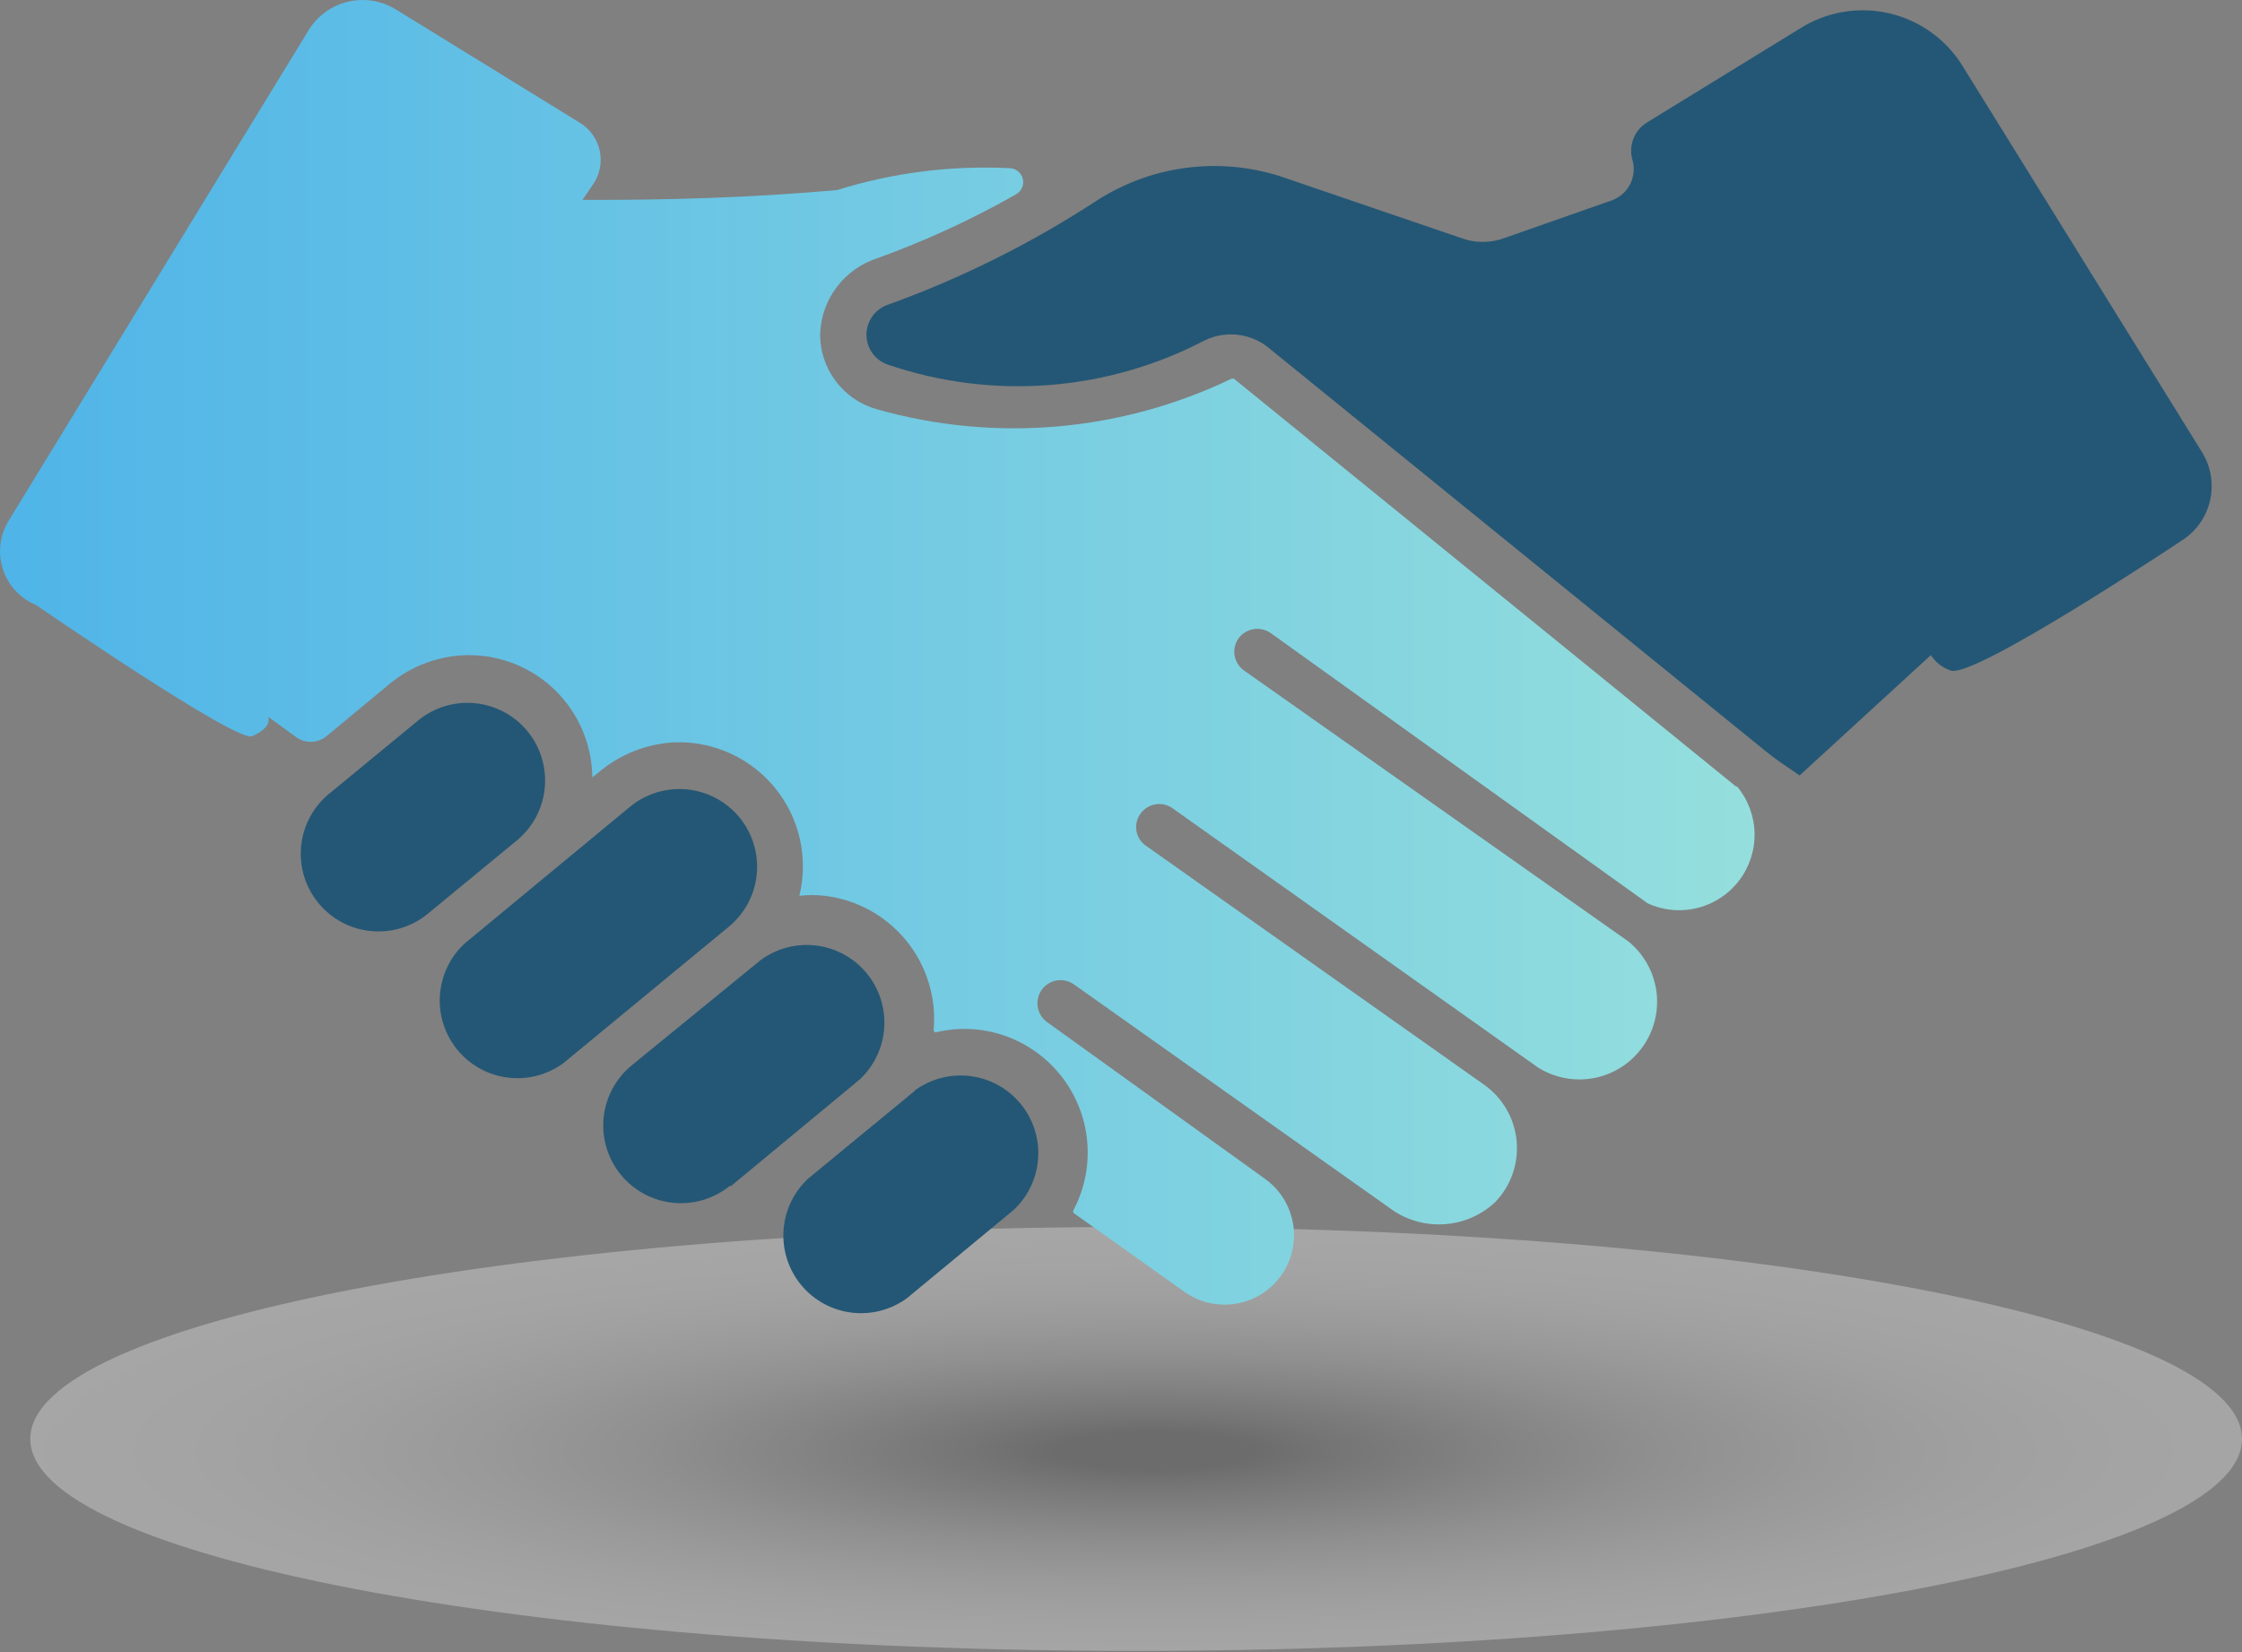
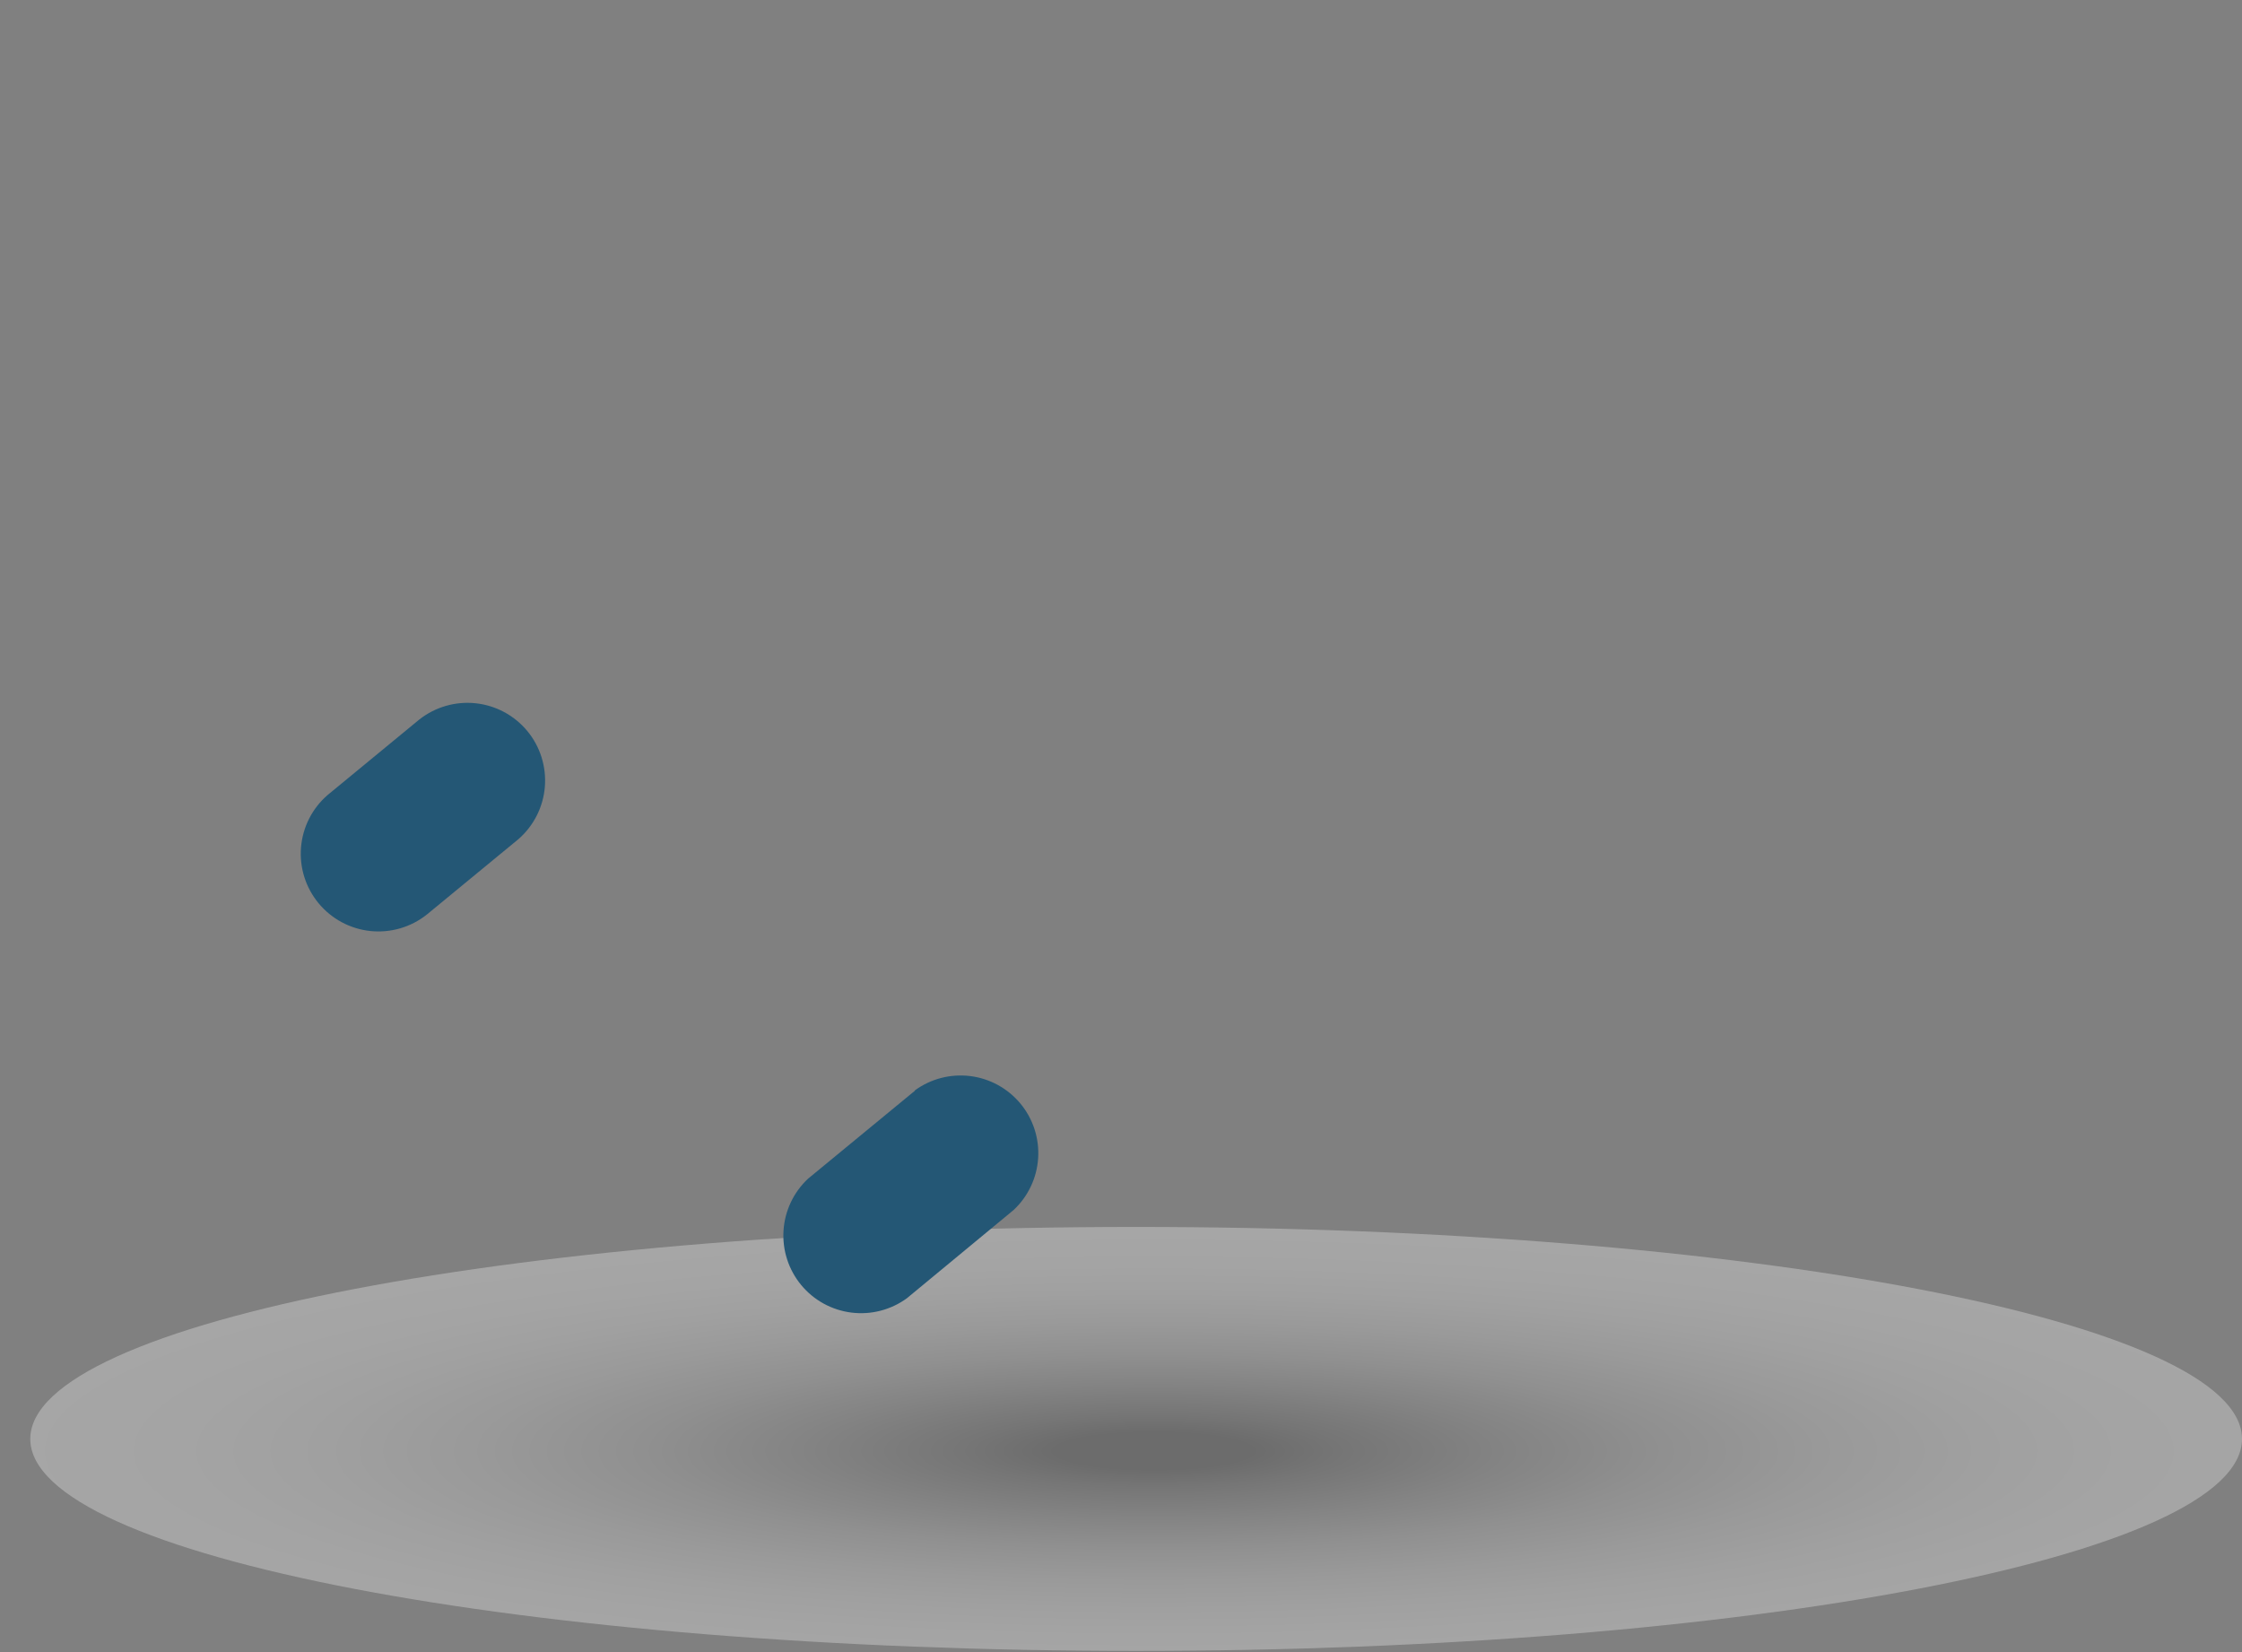
<svg xmlns="http://www.w3.org/2000/svg" width="95" height="70" viewBox="0 0 95 70" fill="none">
  <rect x="0" y="0" width="95" height="70" fill="#808080" stroke="none" />
  <path style="mix-blend-mode:multiply" opacity="0.3" d="M48.142 69.95C74.021 69.95 95 65.929 95 60.968C95 56.008 74.021 51.986 48.142 51.986C22.262 51.986 1.283 56.008 1.283 60.968C1.283 65.929 22.262 69.95 48.142 69.95Z" fill="url(#paint0_radial_202_32764)" />
  <path d="M18.081 38.754L21.965 35.557C22.614 34.993 23.017 34.197 23.087 33.34C23.157 32.482 22.889 31.631 22.34 30.969C21.79 30.307 21.004 29.887 20.148 29.797C19.292 29.708 18.436 29.957 17.761 30.491L13.878 33.688C13.228 34.252 12.825 35.047 12.755 35.905C12.685 36.763 12.953 37.613 13.503 38.275C14.052 38.938 14.839 39.358 15.694 39.448C16.55 39.537 17.407 39.288 18.081 38.754Z" fill="#245775" />
-   <path d="M30.882 39.265C31.556 38.71 31.982 37.91 32.066 37.041C32.15 36.171 31.885 35.304 31.33 34.63C30.775 33.957 29.974 33.531 29.105 33.447C28.236 33.363 27.369 33.628 26.695 34.183L19.679 39.984C19.066 40.557 18.694 41.342 18.64 42.179C18.585 43.016 18.853 43.842 19.387 44.489C19.922 45.136 20.683 45.554 21.515 45.658C22.348 45.763 23.189 45.545 23.866 45.051L30.882 39.265Z" fill="#245775" />
-   <path d="M30.947 50.276L36.428 45.738C37.042 45.165 37.414 44.38 37.468 43.543C37.522 42.706 37.255 41.88 36.72 41.233C36.186 40.586 35.425 40.168 34.592 40.064C33.76 39.959 32.919 40.177 32.241 40.671L26.759 45.146C26.085 45.702 25.66 46.502 25.576 47.371C25.492 48.24 25.757 49.107 26.312 49.781C26.867 50.455 27.667 50.881 28.537 50.965C29.406 51.048 30.273 50.784 30.947 50.228V50.276Z" fill="#245775" />
  <path d="M38.763 46.218L34.24 49.941C33.626 50.514 33.255 51.299 33.2 52.136C33.146 52.973 33.413 53.799 33.948 54.446C34.482 55.093 35.244 55.511 36.076 55.615C36.908 55.72 37.749 55.502 38.427 55.008L42.95 51.268C43.563 50.696 43.935 49.911 43.989 49.073C44.044 48.236 43.776 47.41 43.242 46.763C42.707 46.117 41.946 45.698 41.114 45.594C40.281 45.49 39.44 45.707 38.763 46.202V46.218Z" fill="#245775" />
-   <path d="M73.554 33.32L52.283 16.044H52.187C47.501 18.299 42.151 18.76 37.148 17.338C36.453 17.142 35.842 16.723 35.409 16.145C34.976 15.568 34.744 14.864 34.751 14.142C34.778 13.426 35.023 12.736 35.455 12.164C35.886 11.593 36.483 11.167 37.164 10.945C39.204 10.21 41.177 9.301 43.061 8.229C43.173 8.164 43.26 8.064 43.31 7.945C43.36 7.825 43.369 7.693 43.337 7.568C43.304 7.443 43.231 7.332 43.13 7.252C43.028 7.172 42.903 7.128 42.773 7.126C40.303 7.002 37.831 7.315 35.47 8.053C31.89 8.372 28.278 8.484 24.682 8.468L25.13 7.813C25.272 7.606 25.37 7.371 25.419 7.125C25.467 6.878 25.464 6.624 25.41 6.378C25.356 6.132 25.253 5.9 25.105 5.696C24.958 5.492 24.77 5.321 24.554 5.192L16.771 0.398C16.165 0.025 15.435 -0.092 14.743 0.073C14.051 0.238 13.453 0.671 13.079 1.277L0.374 22.053C0.184 22.357 0.063 22.698 0.019 23.053C-0.025 23.408 0.009 23.769 0.118 24.11C0.228 24.451 0.41 24.764 0.653 25.027C0.896 25.29 1.193 25.497 1.524 25.633C1.524 25.633 10.027 31.482 10.682 31.194C11.593 30.795 11.353 30.363 11.353 30.363L12.52 31.21C12.705 31.354 12.933 31.432 13.167 31.432C13.402 31.432 13.629 31.354 13.815 31.21L16.531 28.957C17.458 28.201 18.612 27.778 19.808 27.758C20.495 27.75 21.178 27.877 21.816 28.133C22.454 28.389 23.036 28.768 23.527 29.249C24.019 29.73 24.41 30.304 24.68 30.936C24.949 31.569 25.091 32.249 25.098 32.936L25.305 32.777C26.235 31.966 27.413 31.498 28.645 31.45C29.452 31.432 30.252 31.6 30.983 31.94C31.714 32.281 32.358 32.785 32.863 33.413C33.368 34.042 33.722 34.779 33.897 35.566C34.072 36.354 34.063 37.171 33.872 37.955C34.227 37.915 34.587 37.915 34.942 37.955C36.301 38.116 37.544 38.8 38.406 39.862C39.269 40.925 39.683 42.281 39.561 43.644C39.561 43.644 39.561 43.74 39.657 43.74C40.911 43.437 42.234 43.614 43.365 44.236C44.57 44.895 45.468 46.002 45.865 47.317C46.263 48.632 46.128 50.051 45.49 51.267C45.479 51.287 45.473 51.309 45.473 51.331C45.473 51.354 45.479 51.376 45.49 51.395L50.189 54.736C50.825 55.187 51.614 55.367 52.383 55.237C53.151 55.107 53.837 54.676 54.288 54.04C54.74 53.404 54.92 52.615 54.79 51.847C54.659 51.078 54.229 50.392 53.593 49.941L44.372 43.309C44.16 43.158 44.016 42.93 43.973 42.673C43.929 42.417 43.989 42.154 44.14 41.942C44.29 41.73 44.519 41.587 44.775 41.543C45.031 41.5 45.294 41.56 45.506 41.71L58.867 51.172C59.523 51.669 60.334 51.917 61.156 51.873C61.978 51.83 62.758 51.496 63.358 50.932C63.685 50.592 63.935 50.186 64.092 49.741C64.248 49.296 64.307 48.822 64.265 48.353C64.222 47.883 64.08 47.428 63.846 47.018C63.612 46.608 63.293 46.253 62.91 45.977L48.527 35.813C48.325 35.663 48.191 35.44 48.152 35.192C48.113 34.944 48.173 34.691 48.319 34.487C48.465 34.276 48.687 34.132 48.938 34.084C49.189 34.036 49.449 34.089 49.662 34.231L65.164 45.226C65.873 45.675 66.728 45.836 67.552 45.676C68.376 45.516 69.108 45.047 69.598 44.365C70.088 43.684 70.299 42.84 70.188 42.008C70.076 41.176 69.651 40.418 68.999 39.889L52.698 28.398C52.493 28.247 52.355 28.023 52.313 27.772C52.271 27.521 52.329 27.264 52.474 27.055C52.625 26.846 52.852 26.705 53.105 26.66C53.359 26.615 53.62 26.671 53.833 26.815L69.815 38.274C70.474 38.578 71.217 38.647 71.921 38.472C72.625 38.297 73.249 37.888 73.689 37.312C74.13 36.735 74.362 36.026 74.346 35.3C74.33 34.575 74.068 33.877 73.602 33.32H73.554Z" fill="url(#paint1_linear_202_32764)" />
-   <path d="M93.307 19.16L83.159 2.795C82.814 2.237 82.363 1.752 81.83 1.37C81.297 0.987 80.694 0.713 80.055 0.565C79.417 0.416 78.755 0.396 78.108 0.504C77.461 0.612 76.842 0.848 76.287 1.197L69.782 5.192C69.519 5.355 69.317 5.599 69.208 5.888C69.098 6.177 69.086 6.494 69.175 6.79C69.269 7.129 69.233 7.491 69.073 7.805C68.913 8.119 68.641 8.361 68.312 8.484L63.757 10.082C63.159 10.307 62.501 10.307 61.903 10.082L54.599 7.589C53.271 7.105 51.849 6.934 50.443 7.089C49.038 7.244 47.687 7.722 46.497 8.484C43.708 10.309 40.715 11.8 37.579 12.927C37.317 13.027 37.092 13.207 36.938 13.441C36.783 13.675 36.705 13.952 36.716 14.232C36.726 14.512 36.825 14.783 36.997 15.004C37.169 15.226 37.406 15.388 37.675 15.468C39.857 16.204 42.165 16.492 44.461 16.314C46.757 16.135 48.993 15.494 51.035 14.429C51.489 14.206 51.999 14.123 52.5 14.192C53.002 14.26 53.471 14.476 53.848 14.813L74.784 31.802C75.248 32.185 75.631 32.425 76.255 32.856L81.816 27.758C82.015 28.067 82.314 28.299 82.663 28.413C83.67 28.749 92.428 22.916 92.428 22.916C93.042 22.533 93.479 21.923 93.643 21.219C93.808 20.515 93.687 19.775 93.307 19.16Z" fill="#245775" />
  <defs>
    <radialGradient id="paint0_radial_202_32764" cx="0" cy="0" r="1" gradientUnits="userSpaceOnUse" gradientTransform="translate(48.883 61.478) scale(46.718 8.954)">
      <stop offset="0.09" stop-color="#404040" />
      <stop offset="0.17" stop-color="#5F5F5F" />
      <stop offset="0.32" stop-color="#8F8F8F" />
      <stop offset="0.46" stop-color="#B7B7B7" />
      <stop offset="0.61" stop-color="#D7D7D7" />
      <stop offset="0.75" stop-color="#EDEDED" />
      <stop offset="0.88" stop-color="#FAFAFA" />
      <stop offset="1" stop-color="white" />
    </radialGradient>
    <linearGradient id="paint1_linear_202_32764" x1="-0.026" y1="27.726" x2="74.705" y2="27.726" gradientUnits="userSpaceOnUse">
      <stop stop-color="#4FB4E8" />
      <stop offset="1" stop-color="#95DFDD" />
    </linearGradient>
  </defs>
</svg>